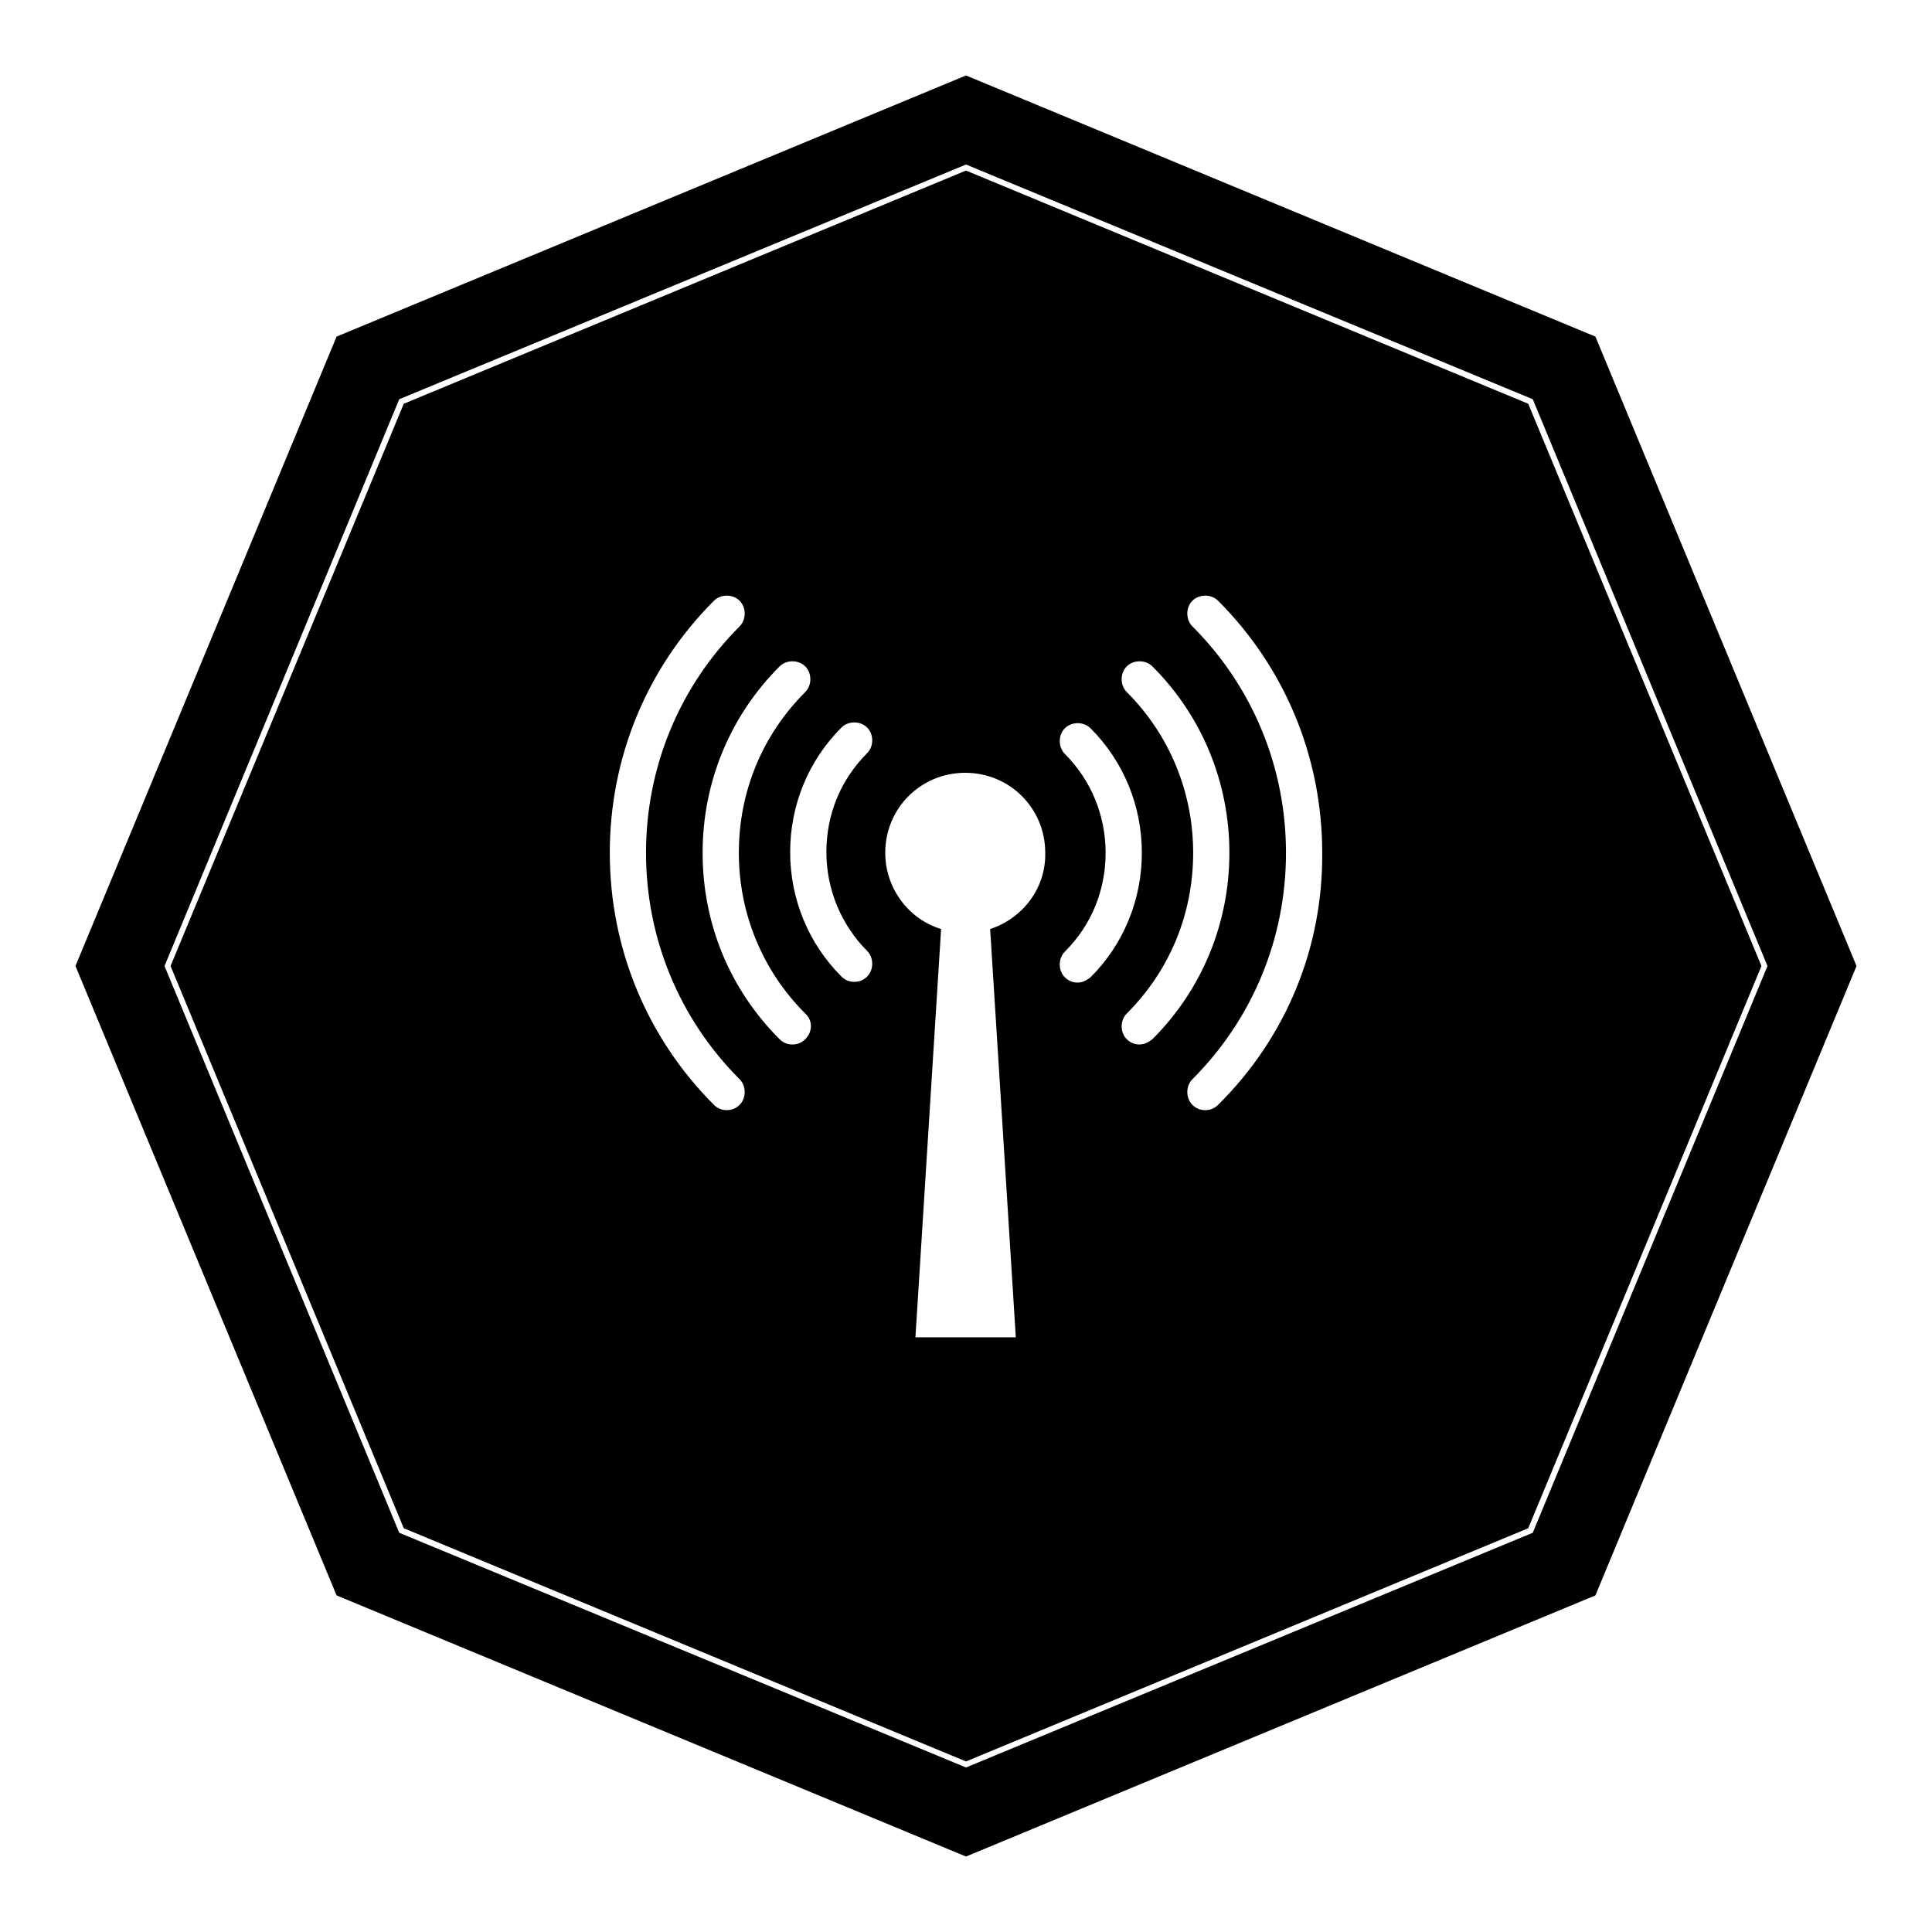
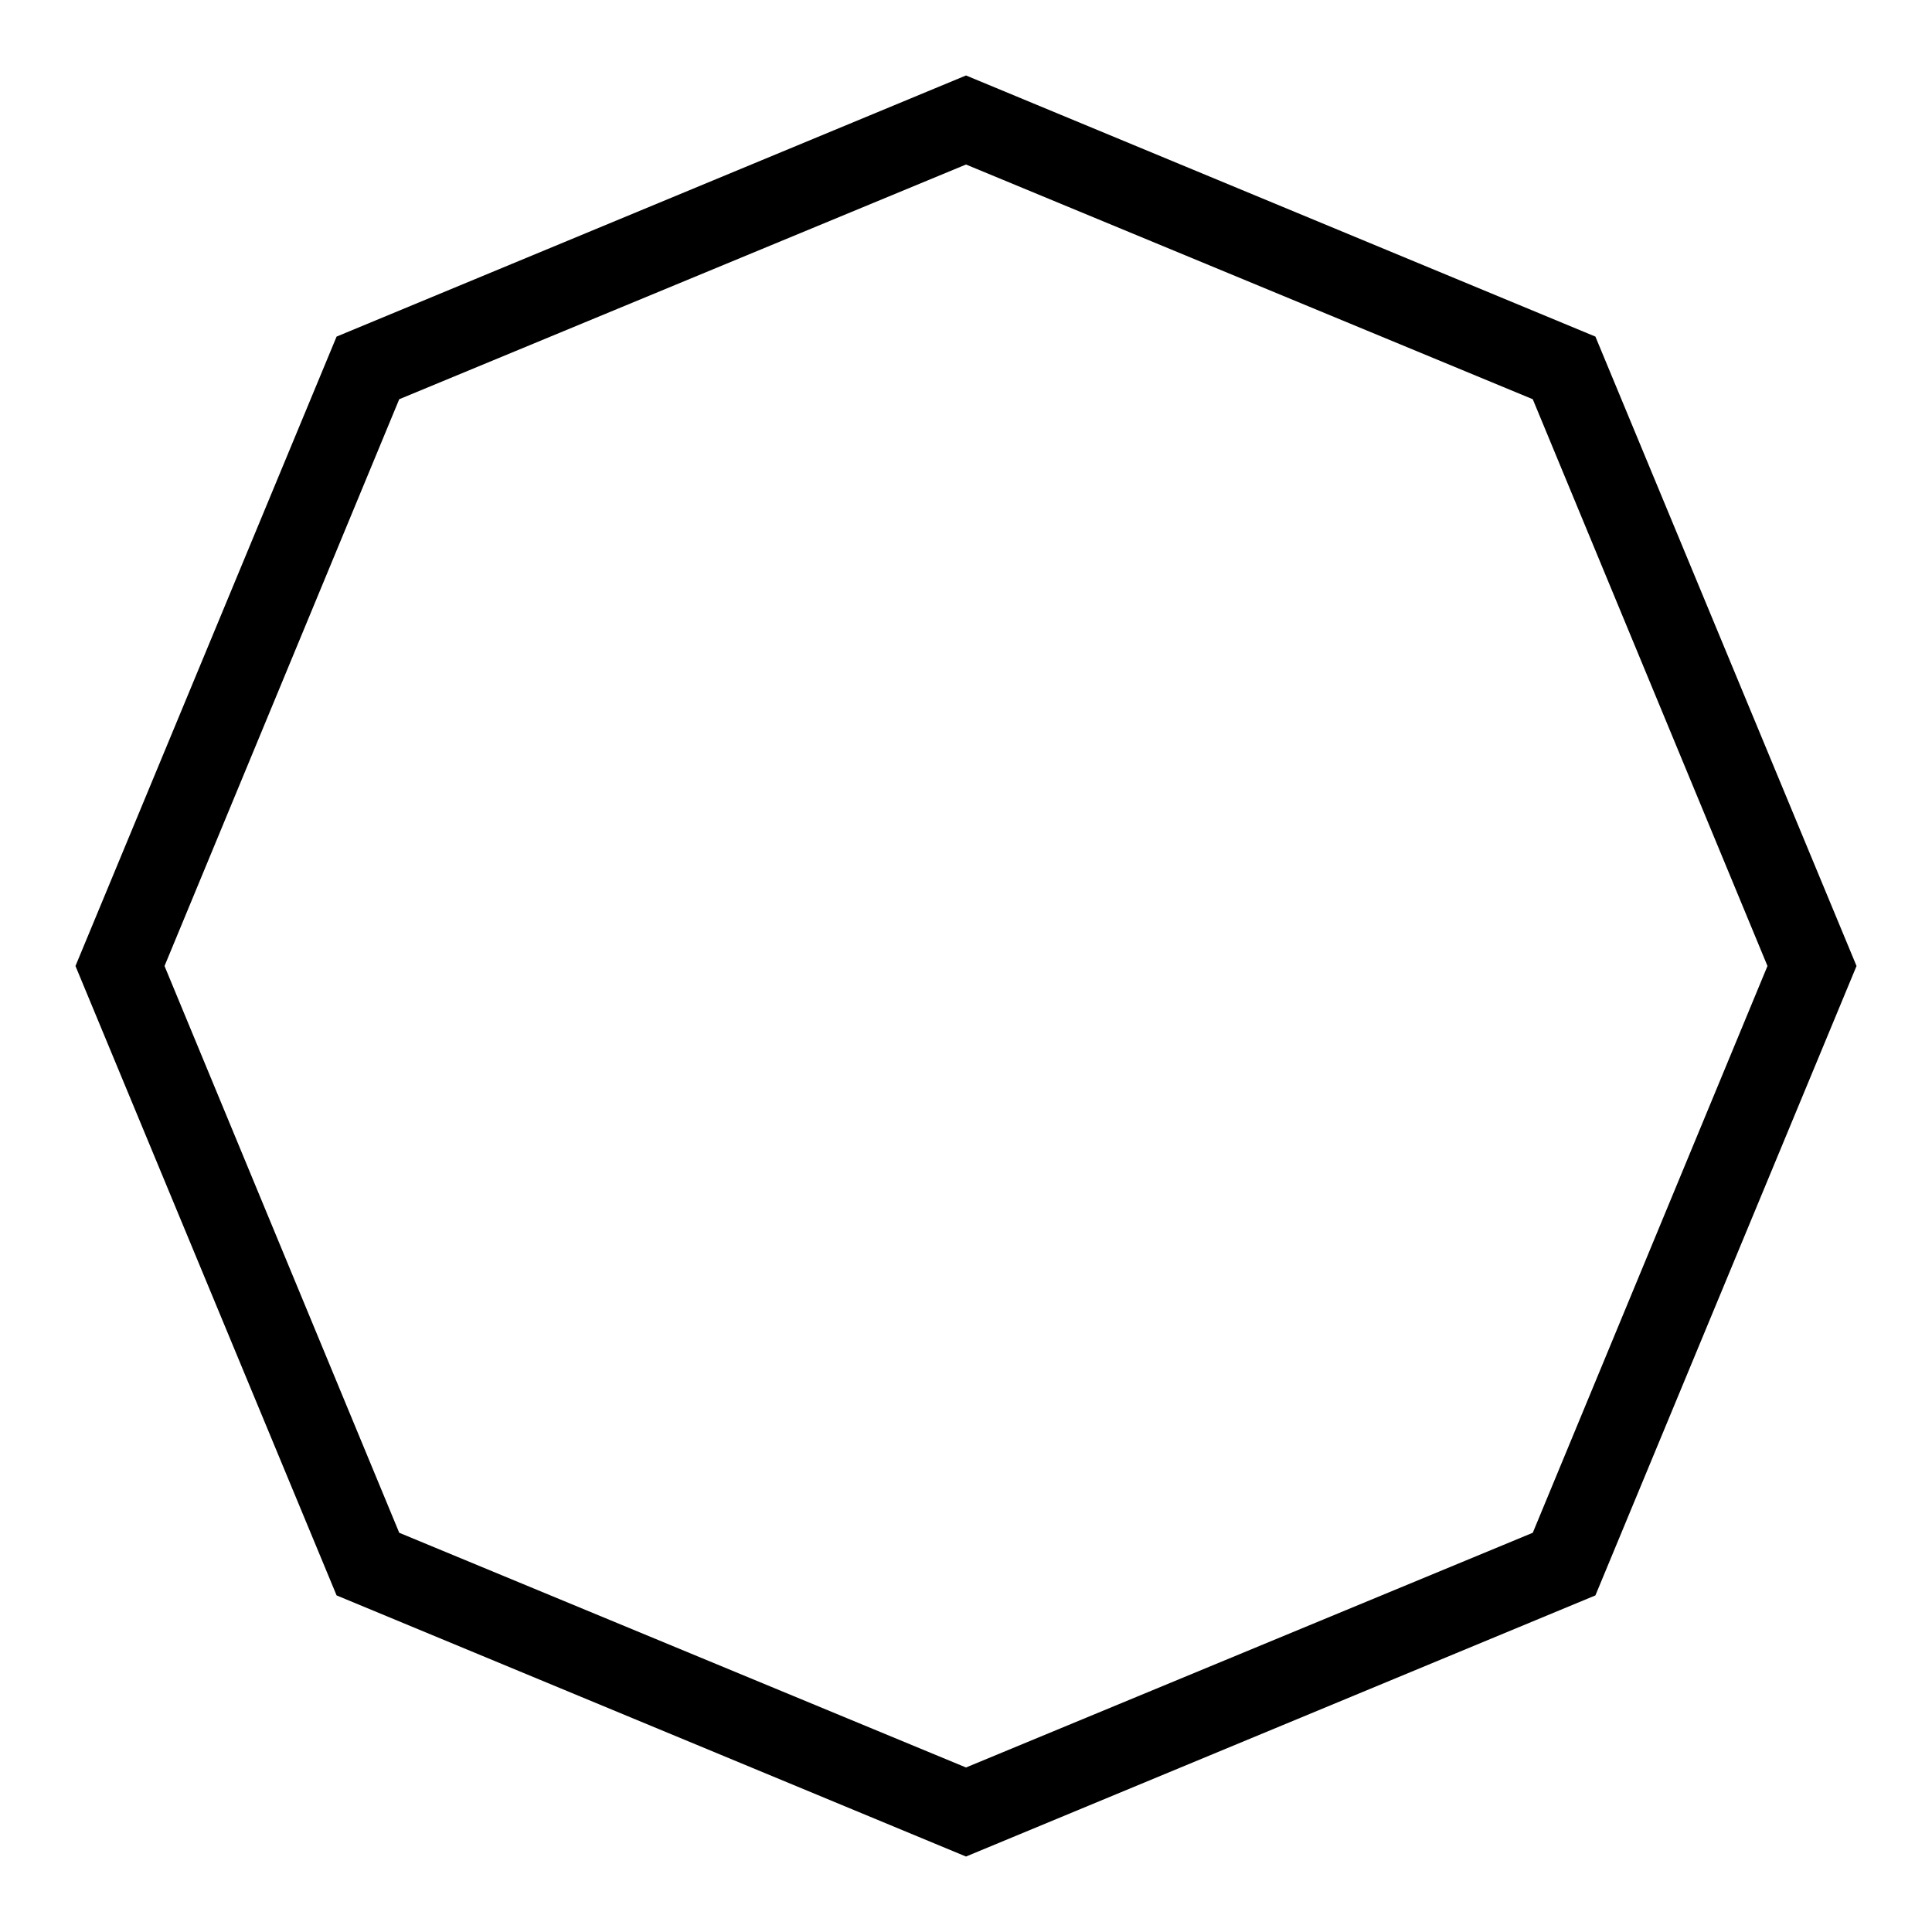
<svg xmlns="http://www.w3.org/2000/svg" version="1.1" x="0px" y="0px" viewBox="0 0 256 256" enable-background="new 0 0 256 256" xml:space="preserve">
  <g>
    <g>
-       <path fill="#000000" d="M202.5,53.5L128,22.6L53.5,53.5L22.6,128l30.9,74.5l74.5,30.9l74.5-30.9l30.9-74.5L202.5,53.5z M98,146.4c-0.5,0.5-1.1,0.7-1.7,0.7c-0.6,0-1.2-0.2-1.7-0.7c-8.9-8.9-13.8-20.8-13.8-33.4c0-12.6,4.9-24.5,13.8-33.4c0.9-0.9,2.5-0.9,3.4,0c0.9,0.9,0.9,2.5,0,3.4c-8,8-12.4,18.7-12.4,30c0,11.3,4.4,22,12.4,30C98.9,143.9,98.9,145.5,98,146.4z M106.7,137.7c-0.5,0.5-1.1,0.7-1.7,0.7c-0.6,0-1.2-0.2-1.7-0.7c-6.6-6.6-10.2-15.3-10.2-24.7c0-9.3,3.6-18.1,10.2-24.7c0.9-0.9,2.5-0.9,3.4,0c0.9,0.9,0.9,2.5,0,3.4c-5.7,5.7-8.8,13.2-8.8,21.3c0,8,3.1,15.6,8.8,21.3C107.7,135.2,107.7,136.7,106.7,137.7z M114.9,126c0.9,0.9,0.9,2.5,0,3.4c-0.5,0.5-1.1,0.7-1.7,0.7s-1.2-0.2-1.7-0.7c-4.4-4.4-6.8-10.3-6.8-16.5c0-6.2,2.4-12.1,6.8-16.5c0.9-0.9,2.5-0.9,3.4,0s0.9,2.5,0,3.4c-3.5,3.5-5.4,8.1-5.4,13.1C109.5,117.9,111.5,122.6,114.9,126z M131.2,123.1l3.4,54.1h-13.3l3.4-54.1c-4.3-1.3-7.4-5.4-7.4-10.1c0-5.9,4.7-10.6,10.6-10.6s10.6,4.7,10.6,10.6C138.6,117.7,135.5,121.7,131.2,123.1z M142.8,130.2c-0.6,0-1.2-0.2-1.7-0.7c-0.9-0.9-0.9-2.5,0-3.4c3.5-3.5,5.4-8.1,5.4-13.1c0-4.9-1.9-9.6-5.4-13.1c-0.9-0.9-0.9-2.5,0-3.4c0.9-0.9,2.5-0.9,3.4,0c4.4,4.4,6.8,10.3,6.8,16.5s-2.4,12.1-6.8,16.5C144,129.9,143.4,130.2,142.8,130.2z M151,138.4c-0.6,0-1.2-0.2-1.7-0.7c-0.9-0.9-0.9-2.5,0-3.4c5.7-5.7,8.8-13.2,8.8-21.3c0-8-3.1-15.6-8.8-21.3c-0.9-0.9-0.9-2.5,0-3.4c0.9-0.9,2.5-0.9,3.4,0c6.6,6.6,10.2,15.4,10.2,24.7c0,9.3-3.6,18.1-10.2,24.7C152.2,138.1,151.6,138.4,151,138.4z M161.4,146.4c-0.5,0.5-1.1,0.7-1.7,0.7c-0.6,0-1.2-0.2-1.7-0.7c-0.9-0.9-0.9-2.5,0-3.4c8-8,12.4-18.7,12.4-30c0-11.3-4.4-22-12.4-30c-0.9-0.9-0.9-2.5,0-3.4c0.9-0.9,2.5-0.9,3.4,0c8.9,8.9,13.8,20.8,13.8,33.4C175.3,125.6,170.4,137.5,161.4,146.4z" />
      <path fill="#000000" d="M211.4,44.6L128,10L44.6,44.6L10,128l34.6,83.4L128,246l83.4-34.6L246,128L211.4,44.6z M203.1,203.1L128,234.2l-75.1-31.1L21.8,128l31.1-75.1L128,21.8l75.1,31.1l31.1,75.1L203.1,203.1z" />
    </g>
  </g>
</svg>